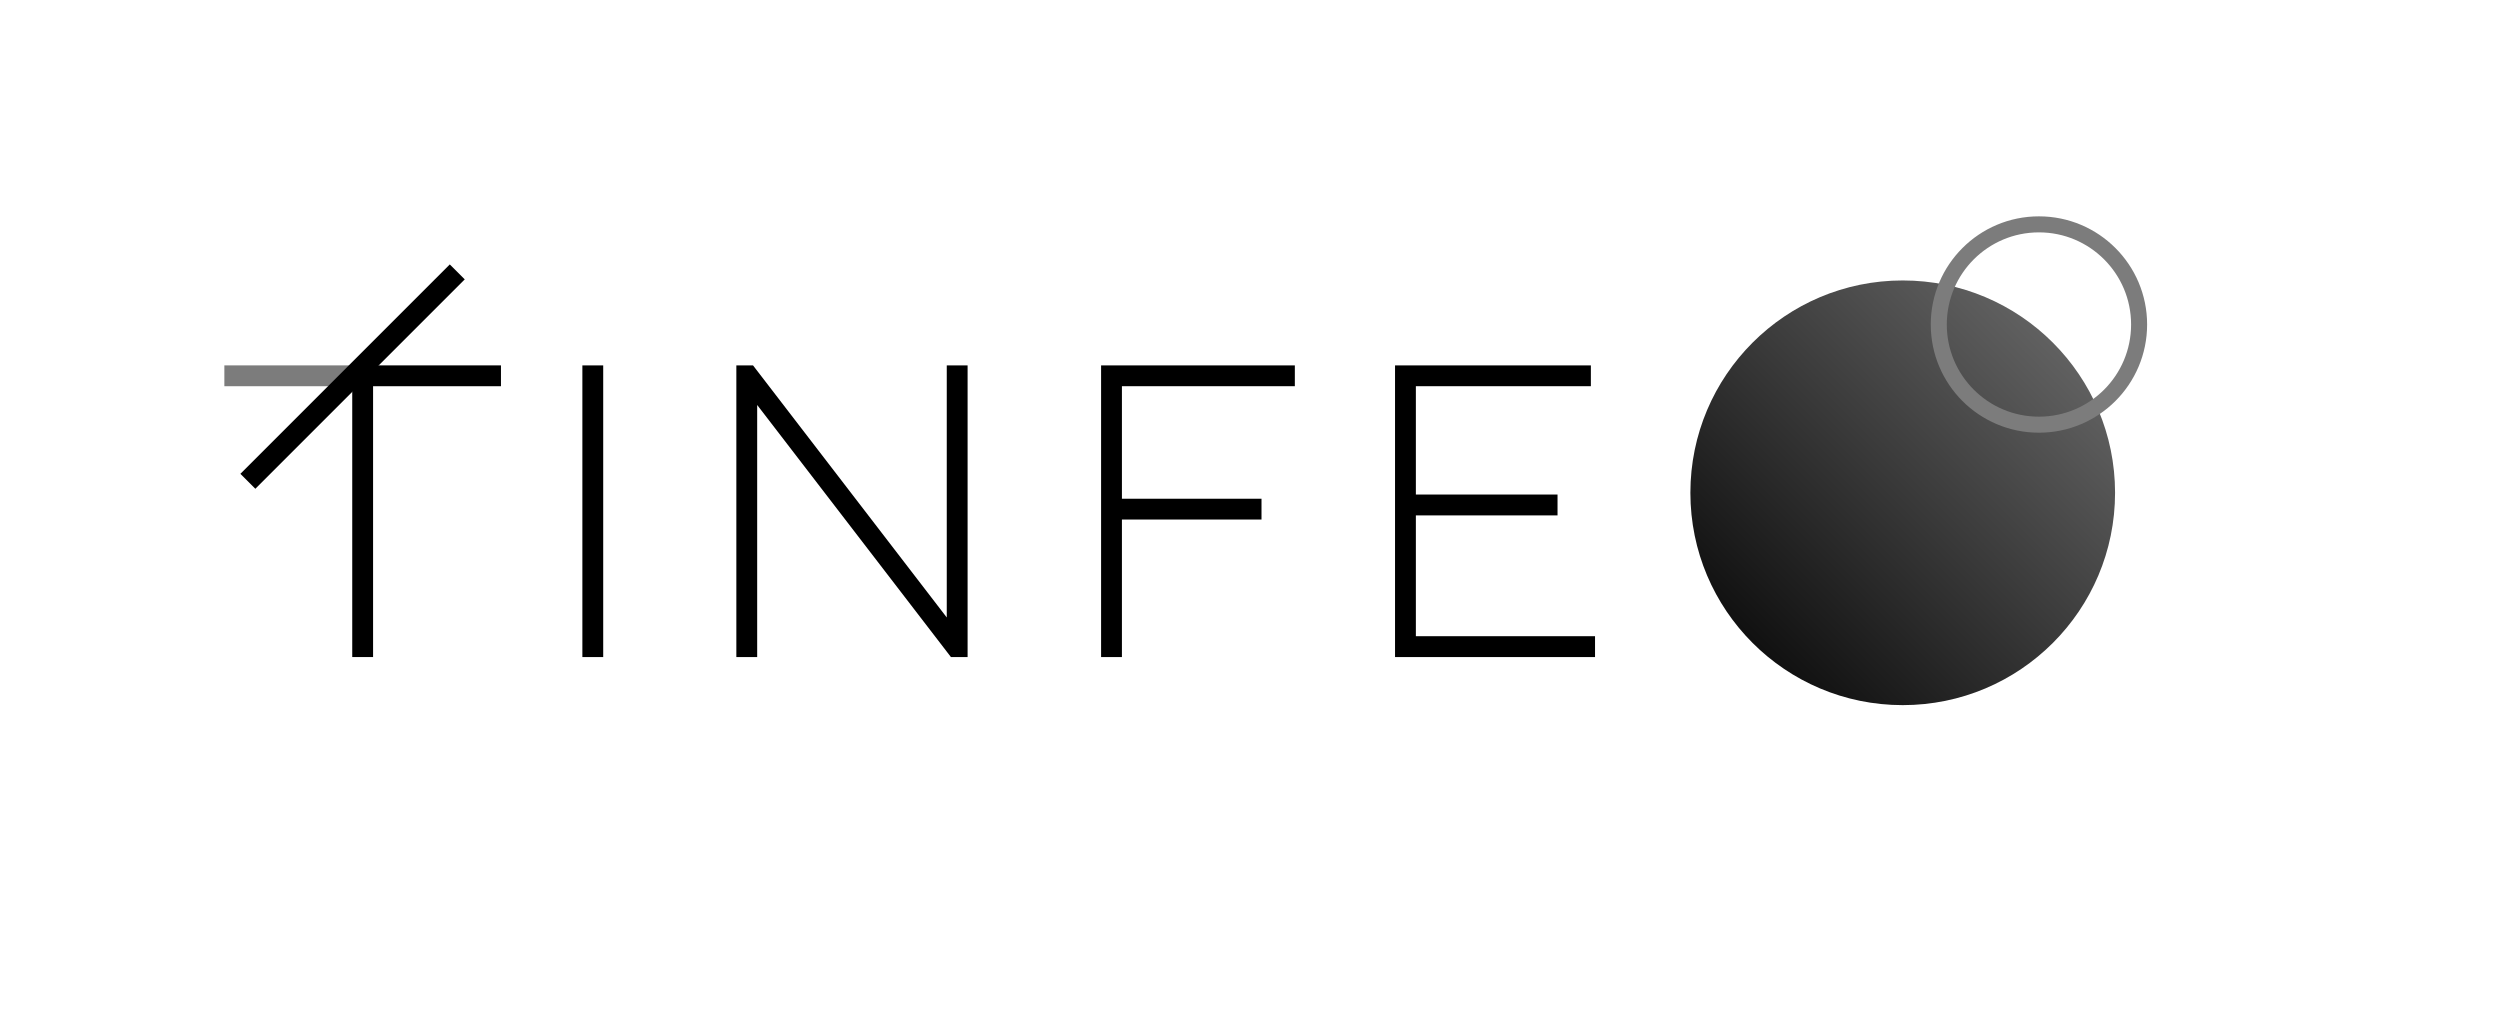
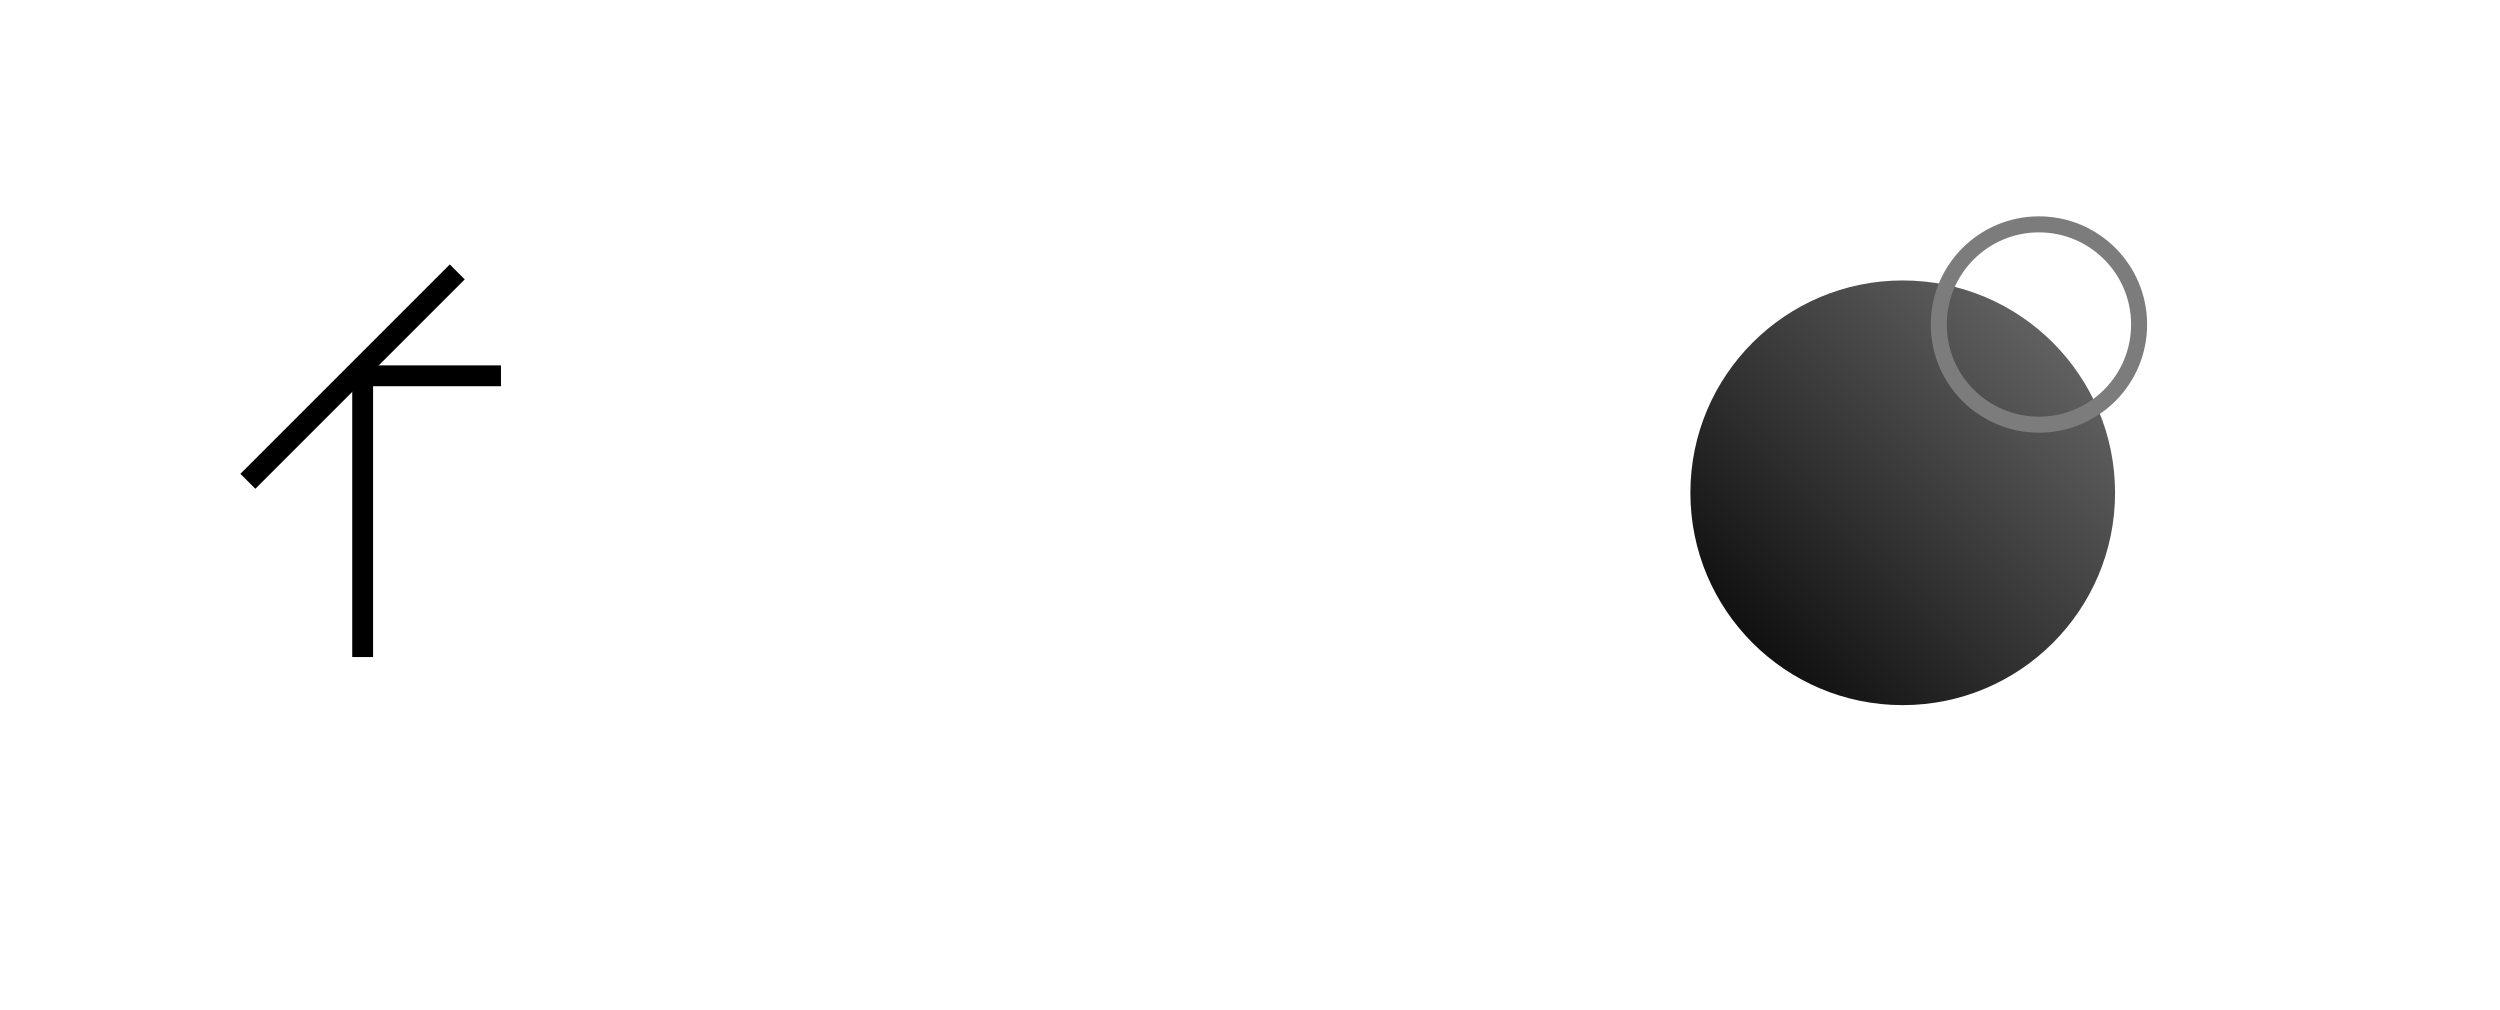
<svg xmlns="http://www.w3.org/2000/svg" width="312" height="126" viewBox="0 0 312 126" fill="none">
  <rect width="312" height="126" fill="white" />
  <circle cx="237.46" cy="61.5" r="26.5" fill="url(#paint0_linear_993_628)" />
  <circle cx="254.46" cy="40.5" r="12.5" stroke="#7C7C7C" stroke-width="2" />
-   <path d="M72.68 82V45.6H75.28V82H72.68ZM91.896 82V45.6H93.976L118.156 77.06V45.6H120.756V82H118.676L94.496 50.54V82H91.896ZM137.416 82V45.6H161.596V48.2H140.016V62.24H157.436V64.84H140.016V82H137.416ZM174.1 82V45.6H198.54V48.2H176.7V61.72H194.38V64.32H176.7V79.4H199.06V82H174.1Z" fill="black" />
  <path d="M43.96 82V48.2L43.96 45.6H62.52V48.2H46.56V82H43.96Z" fill="black" />
-   <path d="M43.96 48.2H28V45.6H43.96V48.2Z" fill="#7C7C7C" />
  <path d="M30 59.133L56.133 33L58 34.867L31.867 61L30 59.133Z" fill="black" />
  <defs>
    <linearGradient id="paint0_linear_993_628" x1="263.96" y1="35" x2="210.96" y2="88" gradientUnits="userSpaceOnUse">
      <stop stop-color="#717171" />
      <stop offset="1" />
    </linearGradient>
  </defs>
</svg>